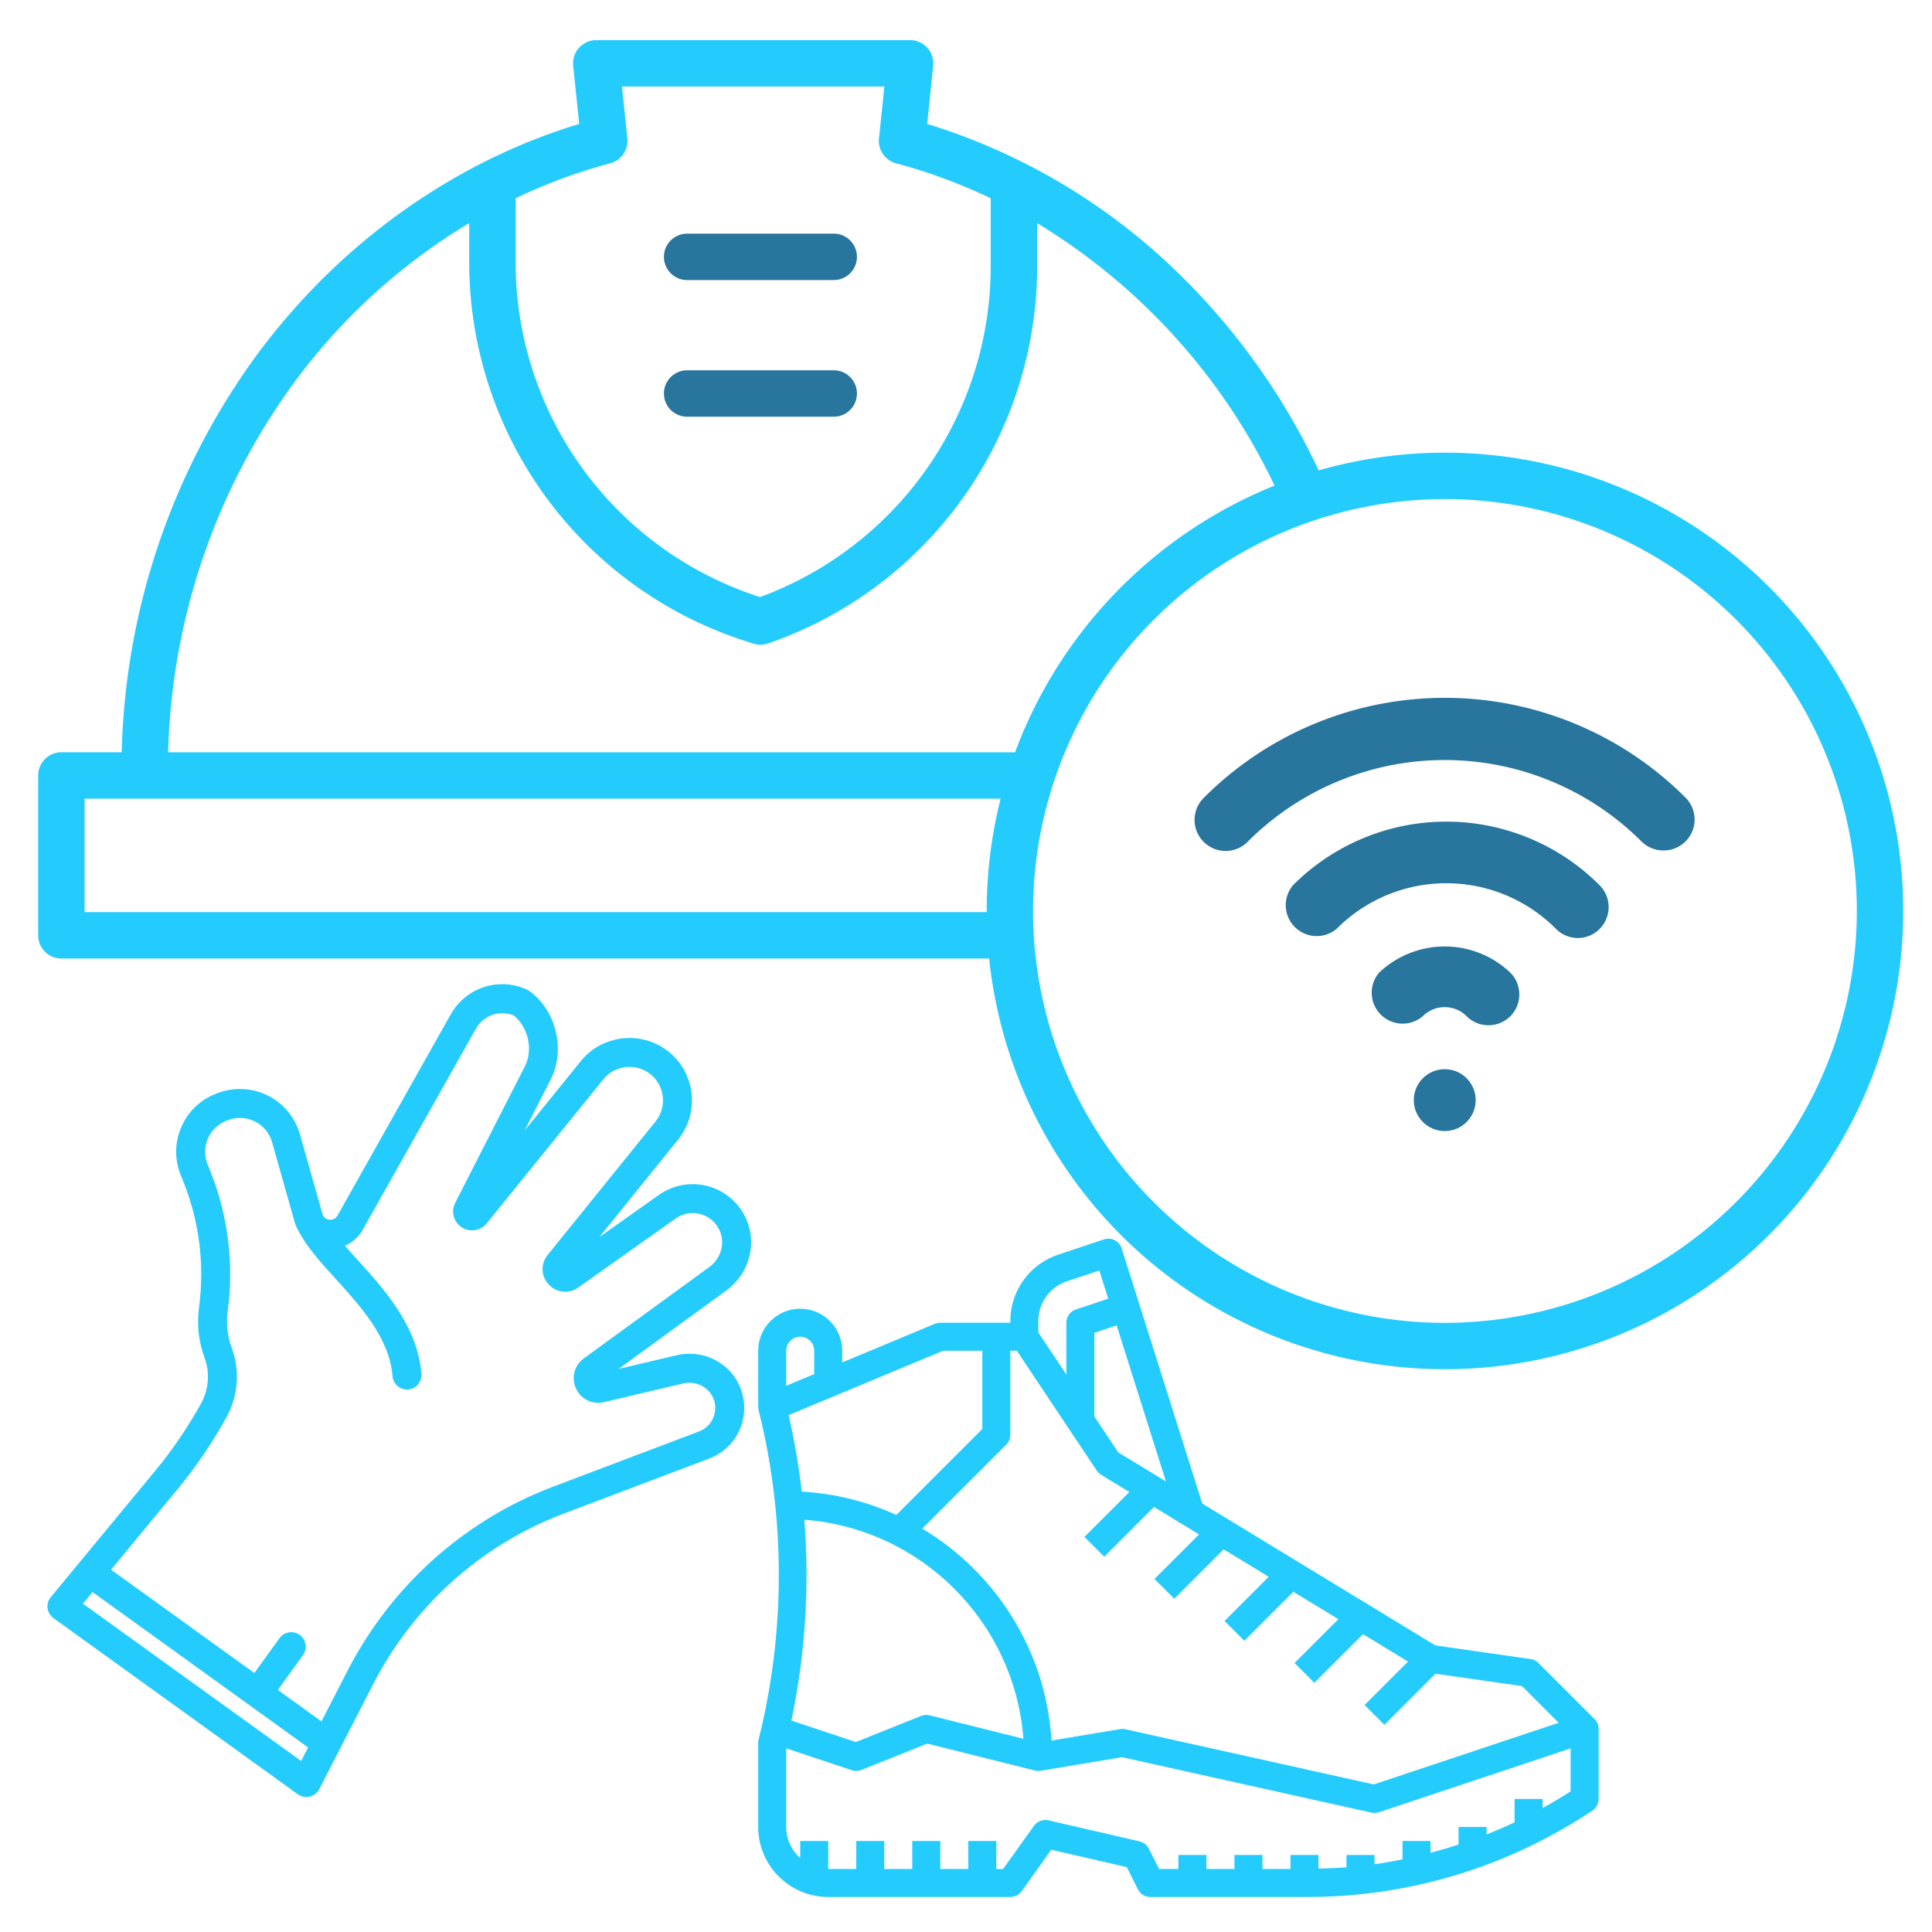
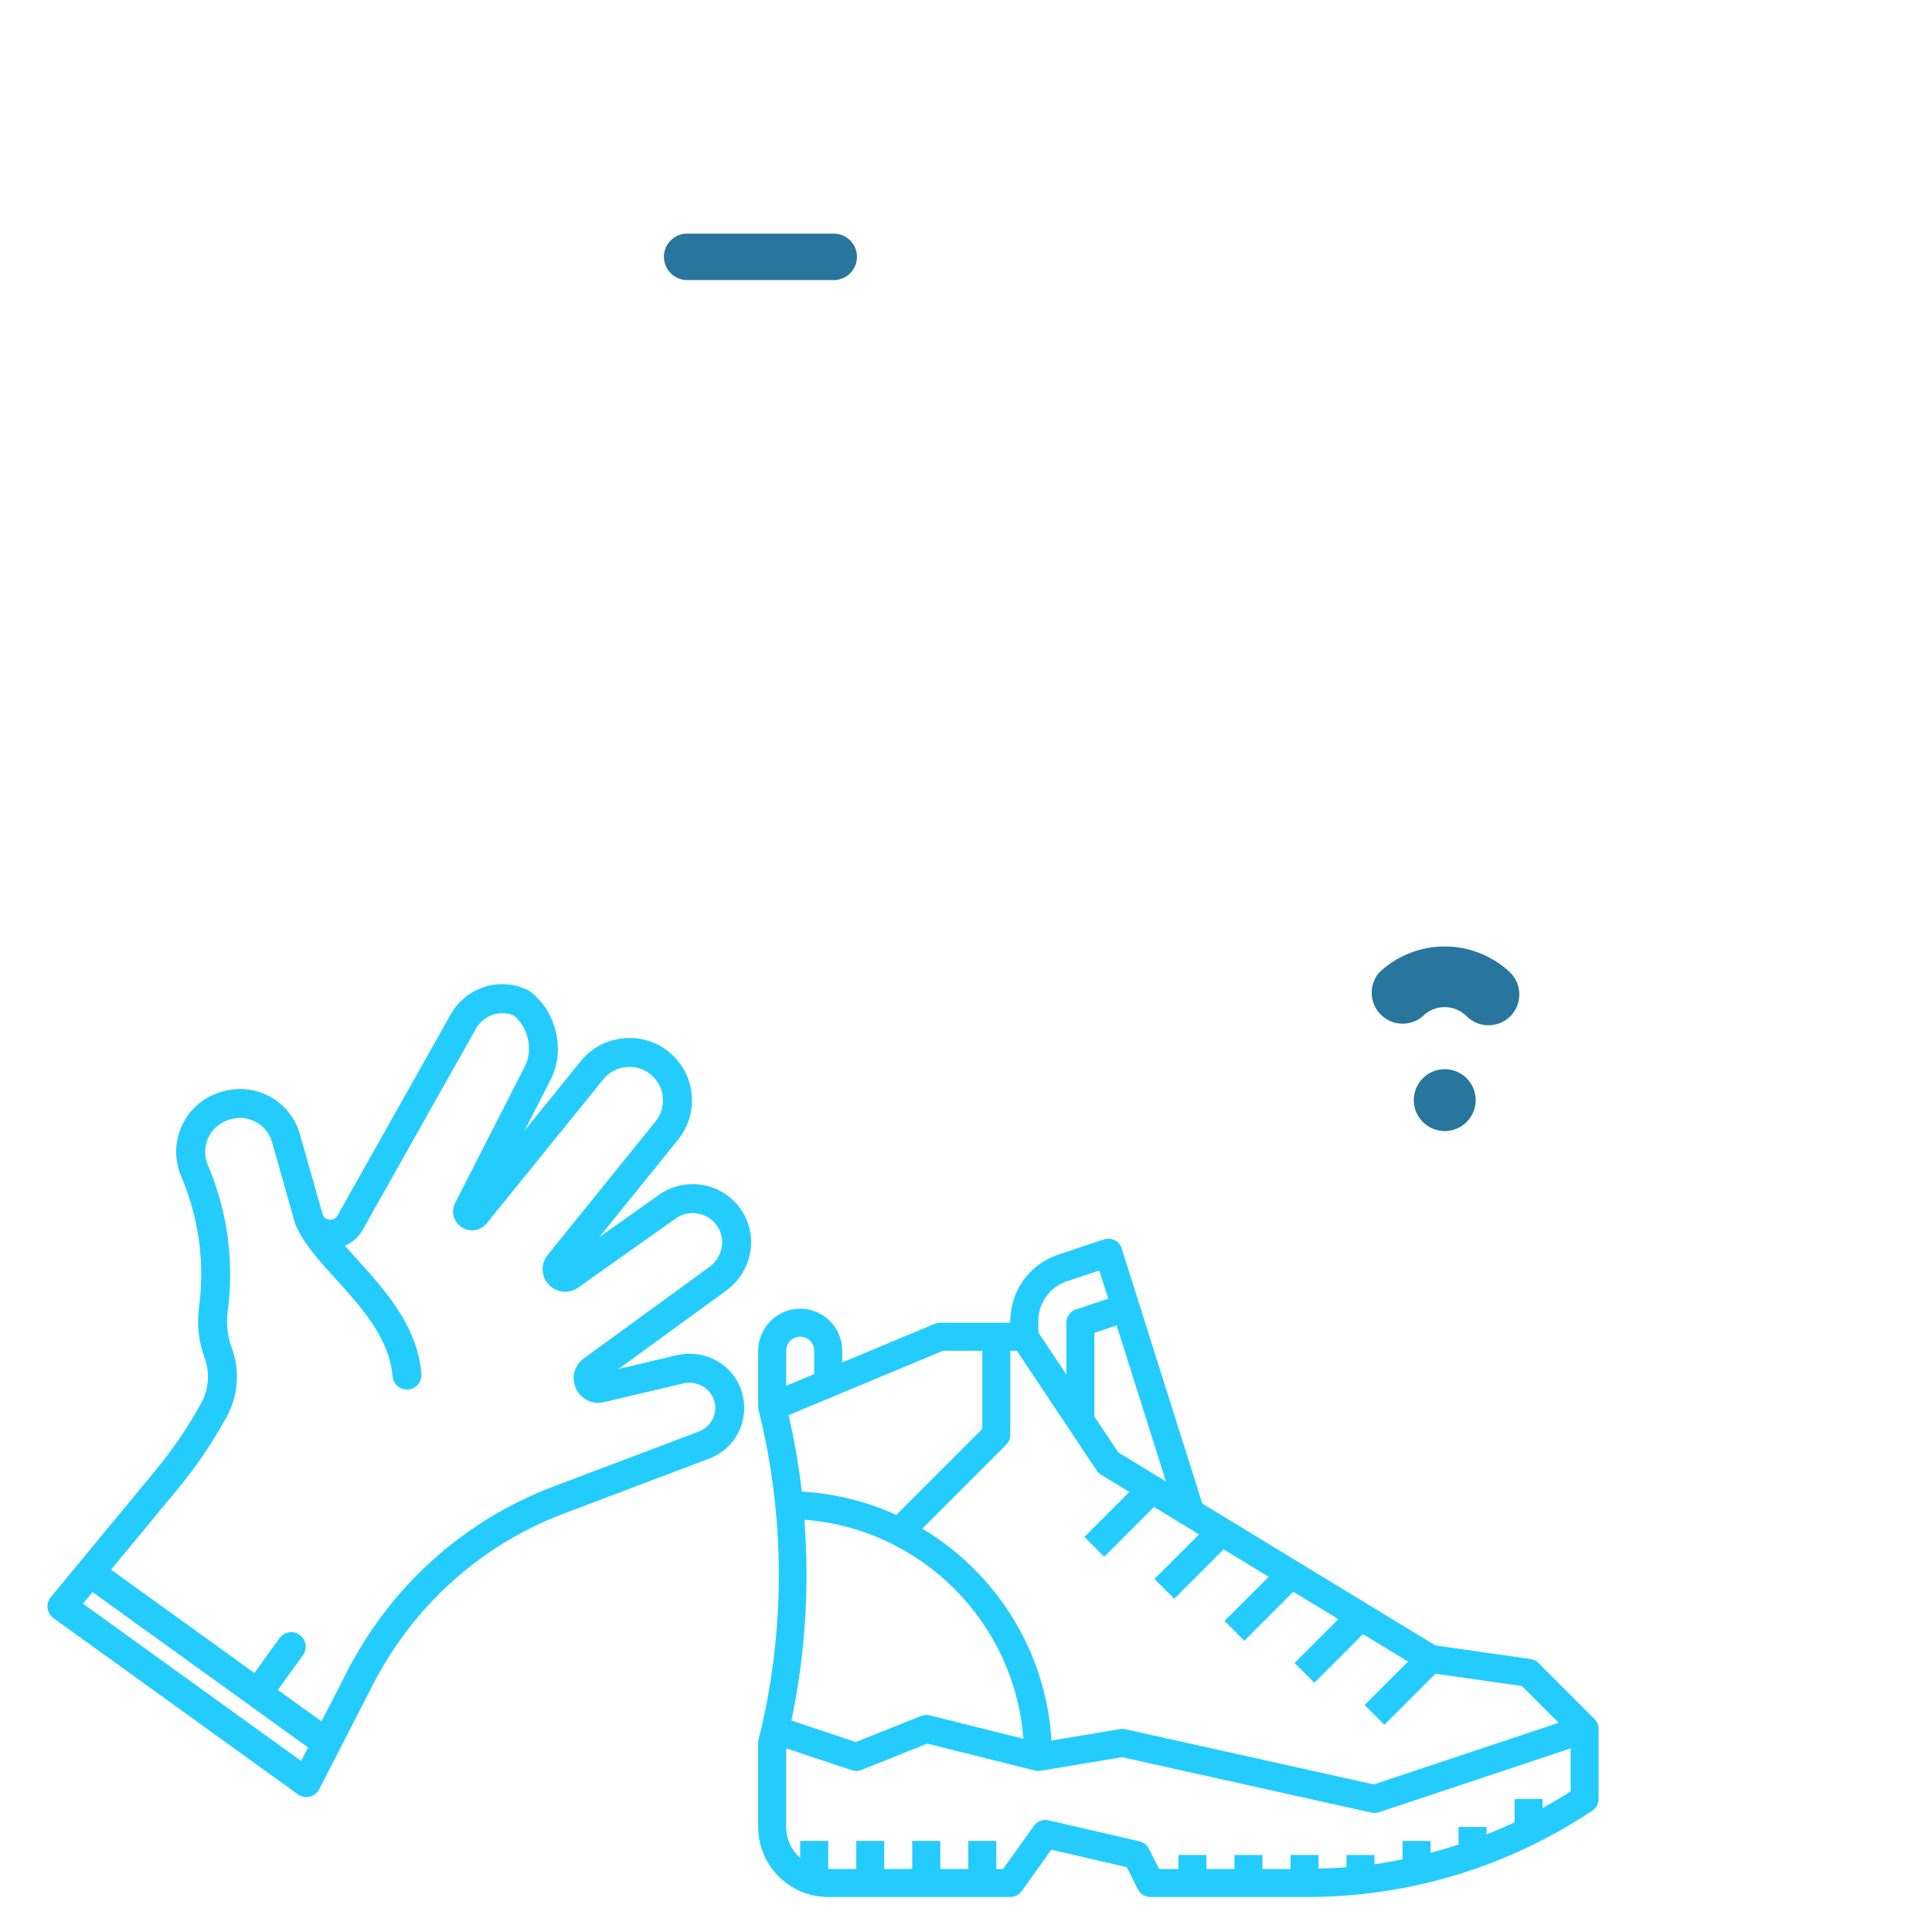
<svg xmlns="http://www.w3.org/2000/svg" xmlns:ns1="http://sodipodi.sourceforge.net/DTD/sodipodi-0.dtd" xmlns:ns2="http://www.inkscape.org/namespaces/inkscape" id="Layer_1" height="64" viewBox="0 0 64 64" width="64" data-name="Layer 1" ns1:docname="smartppe_icon.svg" ns2:version="0.92.4 (5da689c313, 2019-01-14)">
  <defs id="defs893" />
-   <path d="m 22.735,13.804 h 4.911 a 0.769,0.769 0 0 0 0,-1.537 h -4.911 a 0.769,0.769 0 0 0 0,1.537 z" id="path880" ns2:connector-curvature="0" style="fill:#28759d;fill-opacity:1;stroke-width:0.128" />
  <path d="m 22.735,9.277 h 4.911 a 0.769,0.769 0 0 0 0,-1.537 h -4.911 a 0.769,0.769 0 0 0 0,1.537 z" id="path882" ns2:connector-curvature="0" style="fill:#28759d;fill-opacity:1;stroke-width:0.128" />
-   <path d="M 47.867,14.996 A 15.141,15.141 0 0 0 43.683,15.582 22.381,22.381 0 0 0 38.369,8.427 20.522,20.522 0 0 0 30.713,4.105 L 30.913,2.177 A 0.769,0.769 0 0 0 30.149,1.329 H 19.751 a 0.769,0.769 0 0 0 -0.764,0.848 l 0.2,1.928 C 15.005,5.371 11.233,8.07 8.507,11.758 A 23.256,23.256 0 0 0 4.032,24.919 H 2.033 a 0.769,0.769 0 0 0 -0.769,0.769 v 5.296 a 0.769,0.769 0 0 0 0.769,0.769 H 32.767 A 15.181,15.181 0 1 0 47.867,14.995 Z M 20.215,5.41 A 0.769,0.769 0 0 0 20.782,4.588 L 20.603,2.866 h 8.693 l -0.179,1.722 a 0.769,0.769 0 0 0 0.567,0.822 17.992,17.992 0 0 1 3.134,1.158 V 8.821 A 11.681,11.681 0 0 1 25.18,19.778 l -0.035,-0.011 A 11.648,11.648 0 0 1 17.081,8.662 V 6.567 A 18.024,18.024 0 0 1 20.215,5.41 Z M 9.744,12.672 A 19.956,19.956 0 0 1 15.543,7.391 V 8.662 a 13.182,13.182 0 0 0 9.126,12.566 l 0.284,0.092 a 0.769,0.769 0 0 0 0.488,-0.004 13.218,13.218 0 0 0 8.916,-12.496 V 7.394 a 20.425,20.425 0 0 1 7.863,8.692 15.263,15.263 0 0 0 -8.595,8.834 H 5.57 A 21.707,21.707 0 0 1 9.744,12.672 Z M 2.802,30.215 V 26.456 H 33.147 a 15.158,15.158 0 0 0 -0.461,3.72 v 0.038 z M 47.867,43.821 A 13.644,13.644 0 1 1 61.51,30.177 13.659,13.659 0 0 1 47.867,43.821 Z" id="path884" ns2:connector-curvature="0" style="fill:#24ccfd;fill-opacity:1;stroke-width:0.128" />
  <g transform="matrix(0.043,0.031,-0.031,0.043,10.165,26.195)" id="g1493">
    <g id="g1491">
      <path ns2:connector-curvature="0" d="m 440.739,146.22 c -14.24,-11.281 -34.89,-9.171 -47.013,4.802 l -24.418,28.141 25.941,-79.119 c 5.905,-18.011 -2.357,-37.445 -19.218,-45.208 -9.386,-4.323 -20.21,-4.47 -29.695,-0.406 -9.486,4.064 -16.846,11.996 -20.188,21.758 l -14.771,43.15 4.309,-78.114 c 0.581,-10.533 -3.007,-20.631 -10.103,-28.437 -7.096,-7.805 -16.81,-12.336 -27.35,-12.759 -21.174,-0.827 -39.39,15.689 -40.574,36.86 l -3.114,55.662 -5.446,-35.408 c -3.135,-20.379 -22.46,-36.959 -43.079,-36.959 -0.596,0 -1.19,0.059 -1.776,0.176 -19.034,3.806 -31.752,21.223 -29.583,40.513 l 16.108,143.278 c 0.346,3.073 -1.712,4.566 -2.612,5.066 -0.899,0.499 -3.251,1.451 -5.668,-0.466 -12.741,-10.099 -27.9,-22.119 -40.433,-32.067 -8.437,-6.698 -19.381,-9.614 -30.026,-7.996 -10.696,1.625 -20.343,7.707 -26.467,16.692 l -0.451,0.663 c -6.01,8.812 -8.127,19.416 -5.96,29.86 2.168,10.444 8.329,19.331 17.35,25.024 l 3.549,2.239 c 22.706,14.329 41.399,34.422 54.057,58.105 5.076,9.497 12.419,17.638 21.235,23.54 8.26,5.531 13.693,14.433 14.904,24.426 2.044,16.86 2.512,34.003 1.389,50.952 l -6.763,102.158 c -0.165,2.5 0.712,4.956 2.424,6.785 1.712,1.829 4.104,2.867 6.61,2.867 H 362.2 c 2.639,0 5.144,-1.15 6.865,-3.149 1.72,-2 2.482,-4.651 2.087,-7.258 l -10.99,-72.625 c -8.268,-54.638 3.679,-109.877 33.631,-155.532 l 54.192,-81.908 c 9.792,-14.797 6.677,-34.274 -7.246,-45.306 z m -257.159,347.675 0.622,-9.381 h 166.053 l 1.419,9.381 z m 249.305,-312.358 -53.569,80.961 -0.654,0.995 c -32.412,49.4 -45.34,109.129 -36.404,168.183 l 5.256,34.731 h -33.6 v -26.828 c 0,-5 -4.052,-9.053 -9.053,-9.053 -5.001,0 -9.053,4.053 -9.053,9.053 v 26.828 H 185.399 l 4.304,-65.021 c 1.196,-18.072 0.698,-36.351 -1.482,-54.327 -1.846,-15.233 -10.159,-28.825 -22.805,-37.292 -6.355,-4.255 -11.66,-10.144 -15.339,-17.029 -14.133,-26.447 -35.007,-48.882 -60.363,-64.883 l -3.549,-2.239 c -4.827,-3.045 -8.125,-7.801 -9.285,-13.391 -1.16,-5.589 -0.027,-11.263 3.191,-15.983 l 0.453,-0.664 c 3.348,-4.911 8.401,-8.104 14.225,-8.989 5.771,-0.878 11.473,0.641 16.05,4.275 12.536,9.951 27.7,21.973 40.443,32.075 1.617,1.282 3.348,2.31 5.147,3.111 9.99,5.195 22.928,7.945 36.524,10.825 22.978,4.868 49.02,10.386 64.459,28.58 1.79,2.111 4.342,3.195 6.908,3.195 2.07,0 4.15,-0.706 5.853,-2.151 3.812,-3.235 4.28,-8.948 1.045,-12.76 -19.442,-22.91 -49.977,-29.38 -74.513,-34.577 -3.789,-0.803 -7.518,-1.595 -11.095,-2.421 2.59,-4.289 3.778,-9.395 3.191,-14.613 L 172.655,58.849 c -1.077,-9.576 5.014,-18.248 14.269,-20.541 11.526,0.486 22.525,10.173 24.281,21.587 l 14.584,94.793 c 0.922,5.999 6.195,10.289 12.253,10.008 6.062,-0.294 10.889,-5.085 11.227,-11.144 L 255.739,37.9 c 0.635,-11.362 10.409,-20.236 21.773,-19.78 5.657,0.227 10.87,2.658 14.677,6.846 3.808,4.188 5.734,9.608 5.422,15.26 l -5.91,107.09 c -0.391,7.105 4.395,13.249 11.379,14.61 6.988,1.359 13.724,-2.538 16.029,-9.269 l 24.17,-70.606 c 1.712,-5 5.329,-8.898 10.188,-10.979 4.856,-2.082 10.182,-2.006 14.992,0.209 8.503,3.914 12.623,13.855 9.584,23.12 l -30.203,92.12 c -2.304,7.029 0.579,14.485 7.014,18.133 6.432,3.649 14.313,2.295 19.163,-3.293 l 33.384,-38.476 c 5.664,-6.53 15.575,-7.638 22.094,-2.476 6.496,5.15 7.953,14.232 3.39,21.128 z" id="path1489" style="fill:#24ccfd;fill-opacity:1" />
    </g>
  </g>
  <g transform="matrix(0.058,0,0,0.058,25.116,38.017)" id="g2149">
    <g id="g2147">
      <path ns2:connector-curvature="0" d="m 477.656,326.34 -32,-32 c -1.224,-1.224 -2.816,-2.016 -4.52,-2.264 L 386.76,284.308 253.632,203.276 207.624,57.588 c -0.64,-2.04 -2.08,-3.744 -3.992,-4.712 -1.896,-0.976 -4.12,-1.136 -6.168,-0.464 l -26.112,8.704 C 154.992,66.564 144,81.82 144,99.06 v 0.936 h -40 c -1.056,0 -2.104,0.208 -3.08,0.616 L 48,122.66 v -6.664 c 0,-13.232 -10.768,-24 -24,-24 -13.232,0 -24,10.768 -24,24 v 32 h 0.112 c 0,0.648 -0.04,1.288 0.128,1.944 15.384,61.536 15.384,126.584 0,188.12 C 0.08,338.692 0,339.34 0,339.996 v 48 c 0,22.056 17.944,40 40,40 h 104 c 2.584,0 5.008,-1.248 6.504,-3.352 l 16.896,-23.656 43.128,9.952 6.312,12.632 c 1.36,2.712 4.128,4.424 7.16,4.424 h 89.472 c 58.192,0 114.544,-17.064 162.968,-49.344 2.224,-1.488 3.56,-3.984 3.56,-6.656 v -40 c 0,-2.12 -0.84,-4.16 -2.344,-5.656 z M 204.728,101.524 232.872,190.636 205.672,174.084 192,153.572 V 105.756 Z M 160,99.06 c 0,-10.344 6.592,-19.496 16.416,-22.768 l 18.408,-6.136 5.088,16.104 -18.44,6.144 C 178.2,93.5 176,96.548 176,99.996 v 29.576 l -16,-24 z m -16,64.936 v -48 h 3.72 l 45.624,68.44 c 0.648,0.976 1.504,1.792 2.496,2.392 l 16.168,9.84 -25.672,25.672 11.312,11.312 28.424,-28.424 14.112,8.592 0.184,0.584 0.512,-0.16 10.912,6.64 -25.456,25.456 11.312,11.312 28.208,-28.208 25.72,15.656 -25.24,25.24 11.312,11.312 27.992,-27.992 25.72,15.656 -25.024,25.024 11.312,11.312 27.776,-27.776 25.72,15.656 -24.808,24.808 11.312,11.312 29.176,-29.176 49.4,7.056 20.96,20.96 L 351.568,363.7 209.736,332.18 c -1,-0.216 -2.04,-0.248 -3.048,-0.08 l -39.16,6.528 c -3.16,-51.456 -31.944,-95.984 -73.816,-121.032 l 47.952,-47.952 C 143.16,168.156 144,166.116 144,163.996 Z M 26.384,212.524 C 93.088,217.596 146.4,270.908 151.472,337.62 L 97.936,324.236 c -1.616,-0.408 -3.352,-0.28 -4.904,0.336 L 55.752,339.484 18.976,327.22 c 7.92,-37.68 10.384,-76.36 7.408,-114.696 z M 105.6,115.996 H 128 v 44.688 L 78.896,209.788 C 62.272,202.188 44.072,197.564 24.904,196.452 23.176,181.772 20.72,167.18 17.376,152.764 Z m -89.6,0 c 0,-4.408 3.584,-8 8,-8 4.416,0 8,3.592 8,8 v 13.336 l -16,6.664 z m 448,251.68 c -5.232,3.376 -10.584,6.528 -16,9.528 v -5.208 h -16 v 13.36 c -5.264,2.488 -10.608,4.76 -16,6.904 v -4.264 h -16 v 10.04 c -5.288,1.736 -10.616,3.312 -16,4.72 v -6.76 h -16 v 10.496 c -5.304,1.056 -10.624,2.048 -16,2.8 v -5.296 h -16 v 7.016 c -5.312,0.432 -10.648,0.624 -16,0.752 v -7.768 h -16 v 8 h -16 v -8 h -16 v 8 h -16 v -8 h -16 v 8 h -11.056 l -5.792,-11.576 c -1.072,-2.136 -3.032,-3.68 -5.36,-4.216 l -52,-12 c -3.136,-0.712 -6.432,0.52 -8.304,3.152 l -17.608,24.64 H 136 v -16 h -16 v 16 h -16 v -16 H 88 v 16 H 72 v -16 H 56 v 16 H 40 v -16 H 24 v 9.76 c -4.872,-4.4 -8,-10.696 -8,-17.76 V 343.1 l 37.472,12.488 c 1.792,0.6 3.744,0.536 5.504,-0.16 l 37.6,-15.04 61.496,15.376 c 1.048,0.264 2.168,0.312 3.248,0.128 l 46.472,-7.744 142.488,31.664 c 0.552,0.12 1.144,0.184 1.72,0.184 0.856,0 1.712,-0.136 2.528,-0.408 L 464,343.1 Z" id="path2145" style="fill:#24ccfd;fill-opacity:1" />
    </g>
  </g>
-   <path style="fill:#28759d;fill-opacity:1;stroke-width:1.025" ns2:connector-curvature="0" d="m 41.34,27.875 a 9.224,9.224 0 0 1 13.037,0 1.025,1.025 0 0 0 0.728,0.297 1.025,1.025 0 0 0 0.728,-0.297 1.025,1.025 0 0 0 0,-1.455 11.274,11.274 0 0 0 -15.947,0 1.029,1.029 0 1 0 1.455,1.455 z" id="path2837" />
-   <path style="fill:#28759d;fill-opacity:1;stroke-width:1.025" ns2:connector-curvature="0" d="m 52.204,31.072 a 1.025,1.025 0 0 0 0.779,-1.753 7.174,7.174 0 0 0 -10.146,0 1.025,1.025 0 0 0 1.445,1.445 5.124,5.124 0 0 1 7.256,0 1.025,1.025 0 0 0 0.666,0.307 z" id="path2839" />
  <path style="fill:#28759d;fill-opacity:1;stroke-width:1.025" ns2:connector-curvature="0" d="m 50.031,33.665 a 1.025,1.025 0 0 0 0,-1.445 3.157,3.157 0 0 0 -4.346,0 1.025,1.025 0 0 0 1.445,1.445 1.025,1.025 0 0 1 1.455,0 1.025,1.025 0 0 0 1.445,0 z" id="path2841" />
  <circle style="fill:#28759d;fill-opacity:1;stroke-width:1.025" cx="47.859" cy="36.443" r="1.025" id="circle2843" />
</svg>